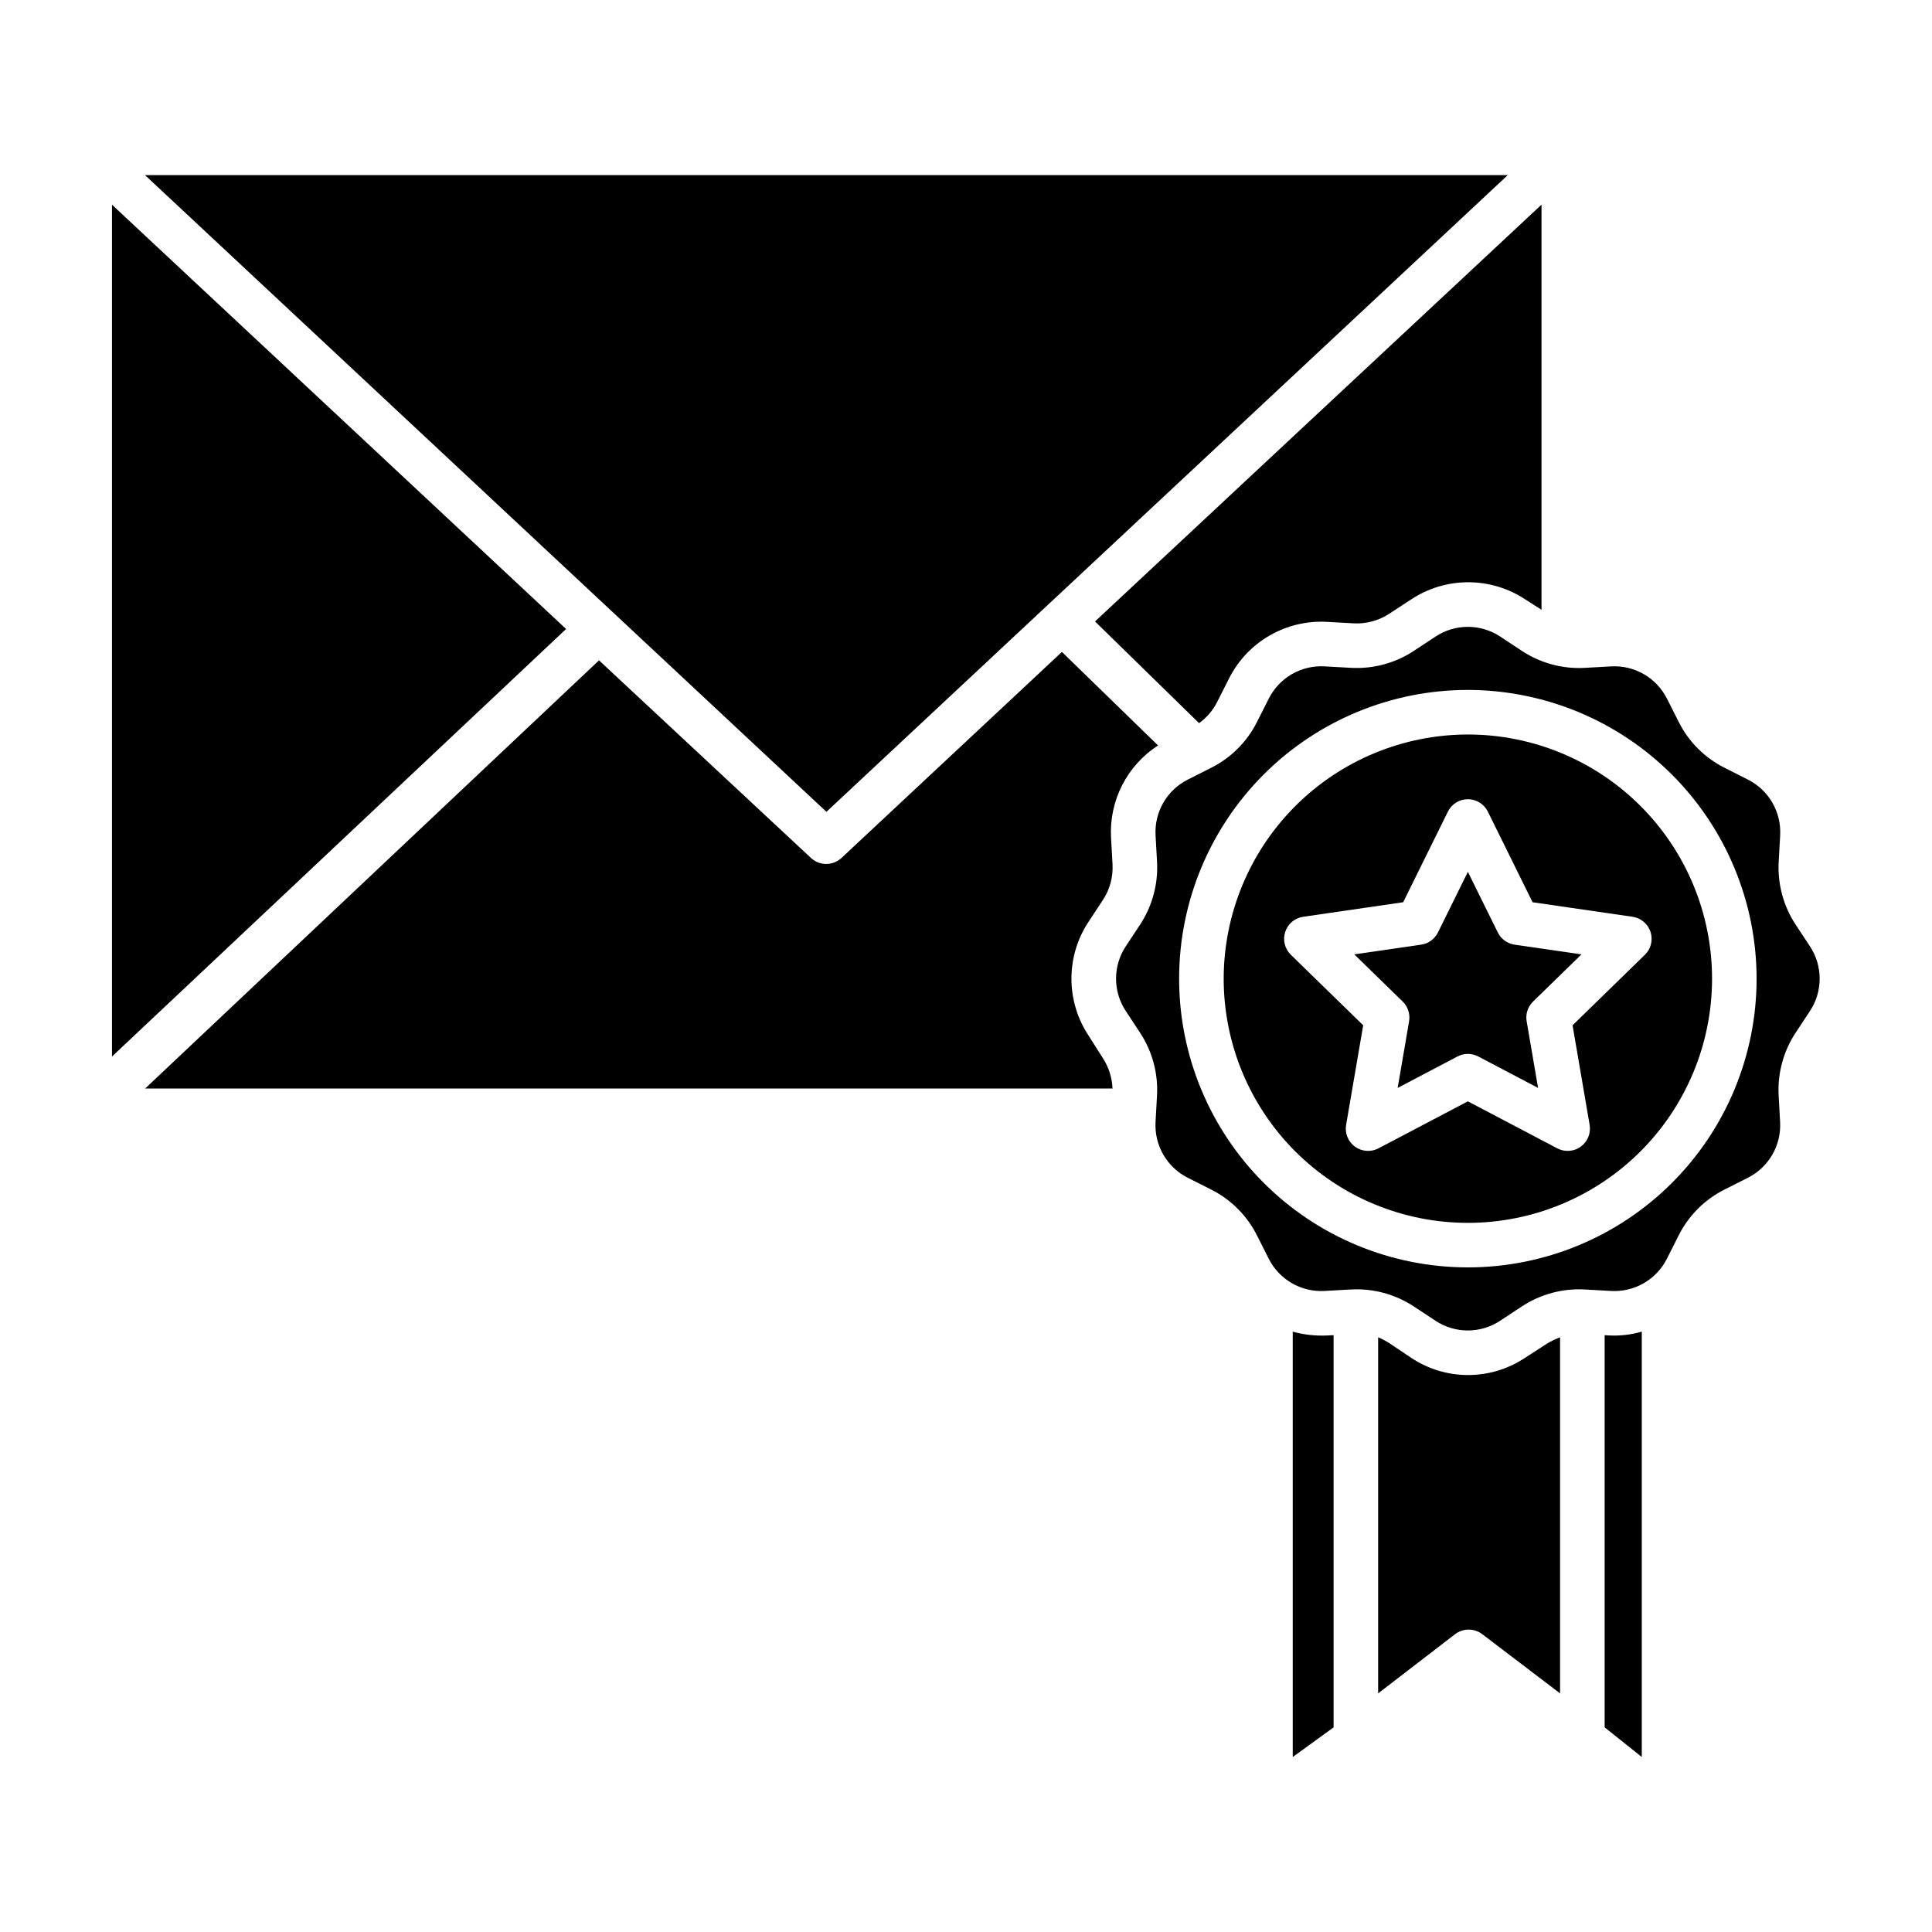
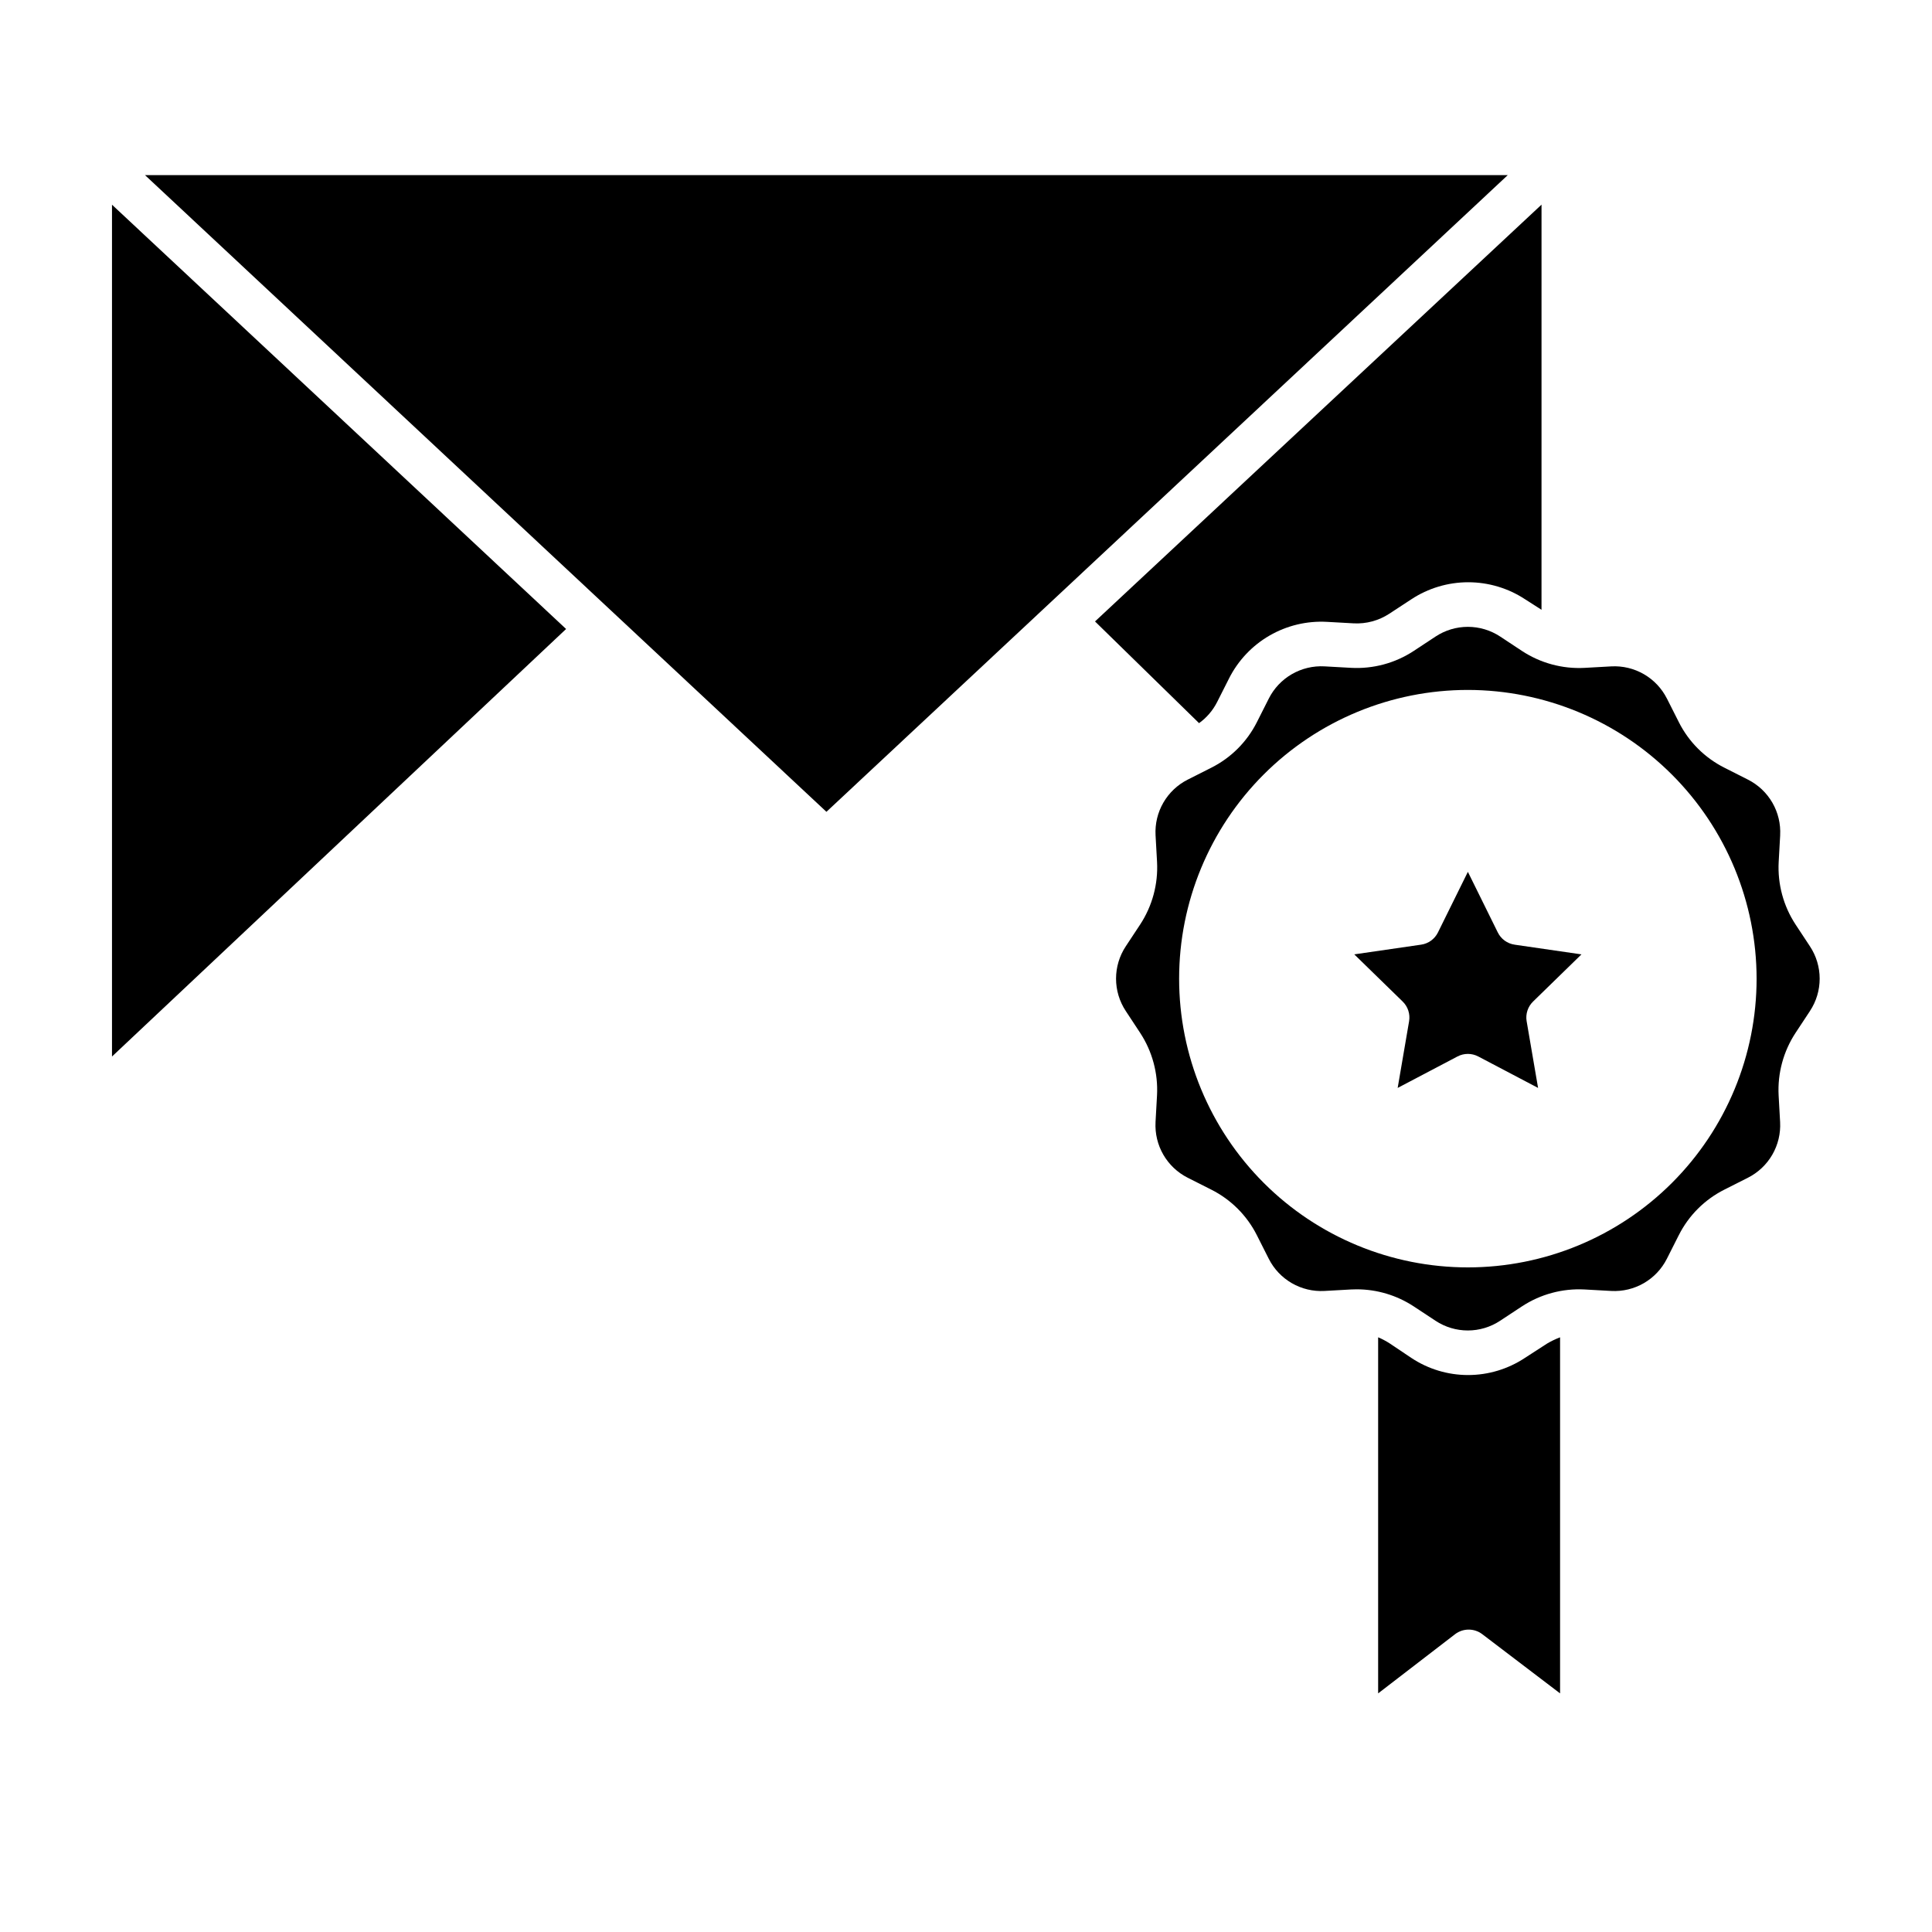
<svg xmlns="http://www.w3.org/2000/svg" fill="#000000" width="800px" height="800px" version="1.1" viewBox="144 144 512 512">
  <g>
-     <path d="m450.89 341.55-25.473-24.781-58.379 54.566c-1.09 1.031-2.531 1.609-4.031 1.617-1.492 0.023-2.938-0.527-4.035-1.535l-56.227-52.414-120.27 113.46h256.35c-0.109-2.852-0.988-5.625-2.539-8.027l-3.816-6.016c-2.953-4.469-4.527-9.707-4.527-15.066 0-5.356 1.574-10.594 4.527-15.066l3.816-5.793c1.832-2.789 2.723-6.086 2.547-9.418l-0.395-7.086c-0.262-4.809 0.75-9.602 2.938-13.895 2.188-4.293 5.469-7.93 9.512-10.547z" />
    <path d="m173.68 198.25v225.74l120.34-113.3z" />
    <path d="m533.05 508.4c-5.34 0-10.562-1.574-15.016-4.527l-5.691-3.816h0.004c-0.992-0.645-2.035-1.199-3.125-1.66v94.367l20.398-15.695c2.125-1.609 5.062-1.609 7.188 0l20.629 15.695v-94.359c-1.191 0.453-2.344 1.004-3.441 1.652l-5.902 3.816-0.004 0.004c-4.461 2.949-9.691 4.523-15.039 4.523z" />
-     <path d="m486.59 496.9v112.73l10.824-7.863v-103.93l-1.621 0.074v0.004c-3.102 0.156-6.207-0.184-9.203-1.008z" />
    <path d="m461.76 335.64c2.027-1.453 3.676-3.379 4.797-5.609l3.16-6.25h-0.004c2.398-4.746 6.129-8.695 10.734-11.355 4.606-2.66 9.891-3.922 15.199-3.629l7.094 0.395h0.004c3.332 0.176 6.637-0.719 9.43-2.547l5.824-3.816c4.481-2.953 9.727-4.527 15.094-4.527s10.613 1.574 15.094 4.527l4.328 2.769 0.004-107.37-118.33 110.46z" />
    <path d="m543.57 190.41h-361.14l180.58 168.73z" />
-     <path d="m468.29 403.36c0 17.16 6.816 33.621 18.953 45.758 12.137 12.133 28.594 18.953 45.758 18.953 17.16 0 33.621-6.82 45.758-18.953 12.133-12.137 18.953-28.598 18.953-45.758 0-17.164-6.82-33.625-18.953-45.758-12.137-12.137-28.598-18.953-45.758-18.953-17.156 0.02-33.605 6.84-45.738 18.973-12.129 12.133-18.953 28.582-18.973 45.738zm70.008-44.266 11.848 24.008 26.496 3.852c2.223 0.32 4.07 1.879 4.766 4.016 0.695 2.137 0.117 4.484-1.492 6.055l-19.172 18.688 4.527 26.391h-0.004c0.379 2.215-0.531 4.453-2.348 5.773-1.82 1.32-4.231 1.496-6.219 0.449l-23.699-12.461-23.699 12.461c-1.992 1.047-4.402 0.871-6.219-0.449-1.82-1.32-2.731-3.559-2.348-5.773l4.527-26.391-19.172-18.688h-0.004c-1.609-1.57-2.188-3.918-1.492-6.055 0.691-2.137 2.539-3.695 4.766-4.016l26.496-3.852 11.848-24.008v-0.004c0.996-2.016 3.047-3.289 5.297-3.289 2.246 0 4.301 1.273 5.293 3.289z" />
    <path d="m541.56 312.69c-2.539-1.676-5.516-2.57-8.562-2.57-3.043 0-6.019 0.895-8.559 2.57l-5.789 3.816-0.004 0.004c-4.902 3.223-10.707 4.789-16.566 4.477l-7.086-0.395h0.004c-3.019-0.164-6.023 0.555-8.641 2.066s-4.738 3.754-6.102 6.453l-3.156 6.25c-2.625 5.227-6.867 9.469-12.094 12.094l-6.246 3.156h-0.004c-2.699 1.363-4.941 3.484-6.453 6.102-1.516 2.617-2.231 5.621-2.066 8.641l0.395 7.086c0.309 5.856-1.258 11.66-4.477 16.566l-3.82 5.789c-1.676 2.543-2.57 5.519-2.57 8.562 0 3.047 0.895 6.023 2.57 8.562l3.812 5.793c3.219 4.906 4.789 10.707 4.477 16.566l-0.395 7.086h0.004c-0.168 3.019 0.551 6.019 2.062 8.641 1.512 2.617 3.754 4.738 6.453 6.102l6.25 3.156c5.223 2.625 9.461 6.863 12.09 12.086l3.156 6.25c1.363 2.699 3.484 4.941 6.102 6.453 2.617 1.512 5.617 2.231 8.637 2.066l7.086-0.395c0.492-0.027 0.984-0.039 1.477-0.039 5.363 0.004 10.609 1.574 15.094 4.516l5.789 3.816c2.539 1.68 5.519 2.574 8.562 2.574 3.043 0 6.019-0.895 8.559-2.574l5.789-3.816h0.004c4.902-3.219 10.707-4.785 16.566-4.477l7.086 0.395c3.016 0.164 6.019-0.555 8.637-2.066 2.617-1.512 4.738-3.754 6.102-6.453l3.156-6.25h0.004c2.621-5.223 6.863-9.461 12.086-12.086l6.246-3.156c2.699-1.363 4.941-3.484 6.457-6.102 1.512-2.621 2.231-5.621 2.066-8.641l-0.395-7.086c-0.305-5.859 1.27-11.664 4.492-16.566l3.82-5.789-0.004-0.004c1.68-2.539 2.57-5.516 2.57-8.559s-0.891-6.019-2.57-8.562l-3.816-5.789c-3.219-4.906-4.789-10.707-4.477-16.566l0.395-7.086h-0.004c0.168-3.019-0.551-6.019-2.062-8.637-1.516-2.621-3.758-4.738-6.457-6.102l-6.25-3.164c-5.223-2.625-9.465-6.863-12.086-12.086l-3.156-6.25h-0.004c-1.363-2.699-3.484-4.941-6.102-6.453-2.617-1.512-5.621-2.231-8.637-2.066l-7.086 0.395c-5.859 0.312-11.664-1.258-16.566-4.477zm67.957 90.664v0.004c0 20.293-8.062 39.754-22.414 54.105-14.348 14.352-33.812 22.41-54.105 22.41s-39.758-8.059-54.109-22.41c-14.348-14.352-22.41-33.812-22.41-54.105 0-20.297 8.062-39.758 22.41-54.109 14.352-14.348 33.816-22.41 54.109-22.41 20.285 0.023 39.734 8.09 54.082 22.438 14.344 14.344 22.414 33.793 22.438 54.082z" />
    <path d="m525.07 391.11c-0.859 1.742-2.523 2.953-4.445 3.231l-17.73 2.574 12.828 12.504v0.004c1.395 1.355 2.027 3.312 1.699 5.227l-3.027 17.66 15.859-8.34c1.719-0.902 3.773-0.902 5.492 0l15.859 8.34-3.027-17.66h-0.004c-0.328-1.914 0.309-3.871 1.699-5.227l12.828-12.504-17.73-2.574 0.004-0.004c-1.926-0.277-3.586-1.488-4.445-3.231l-7.93-16.066z" />
-     <path d="m569.25 497.83v103.93l9.84 7.863v-112.73c-2.824 0.824-5.769 1.164-8.707 1.012z" />
  </g>
</svg>